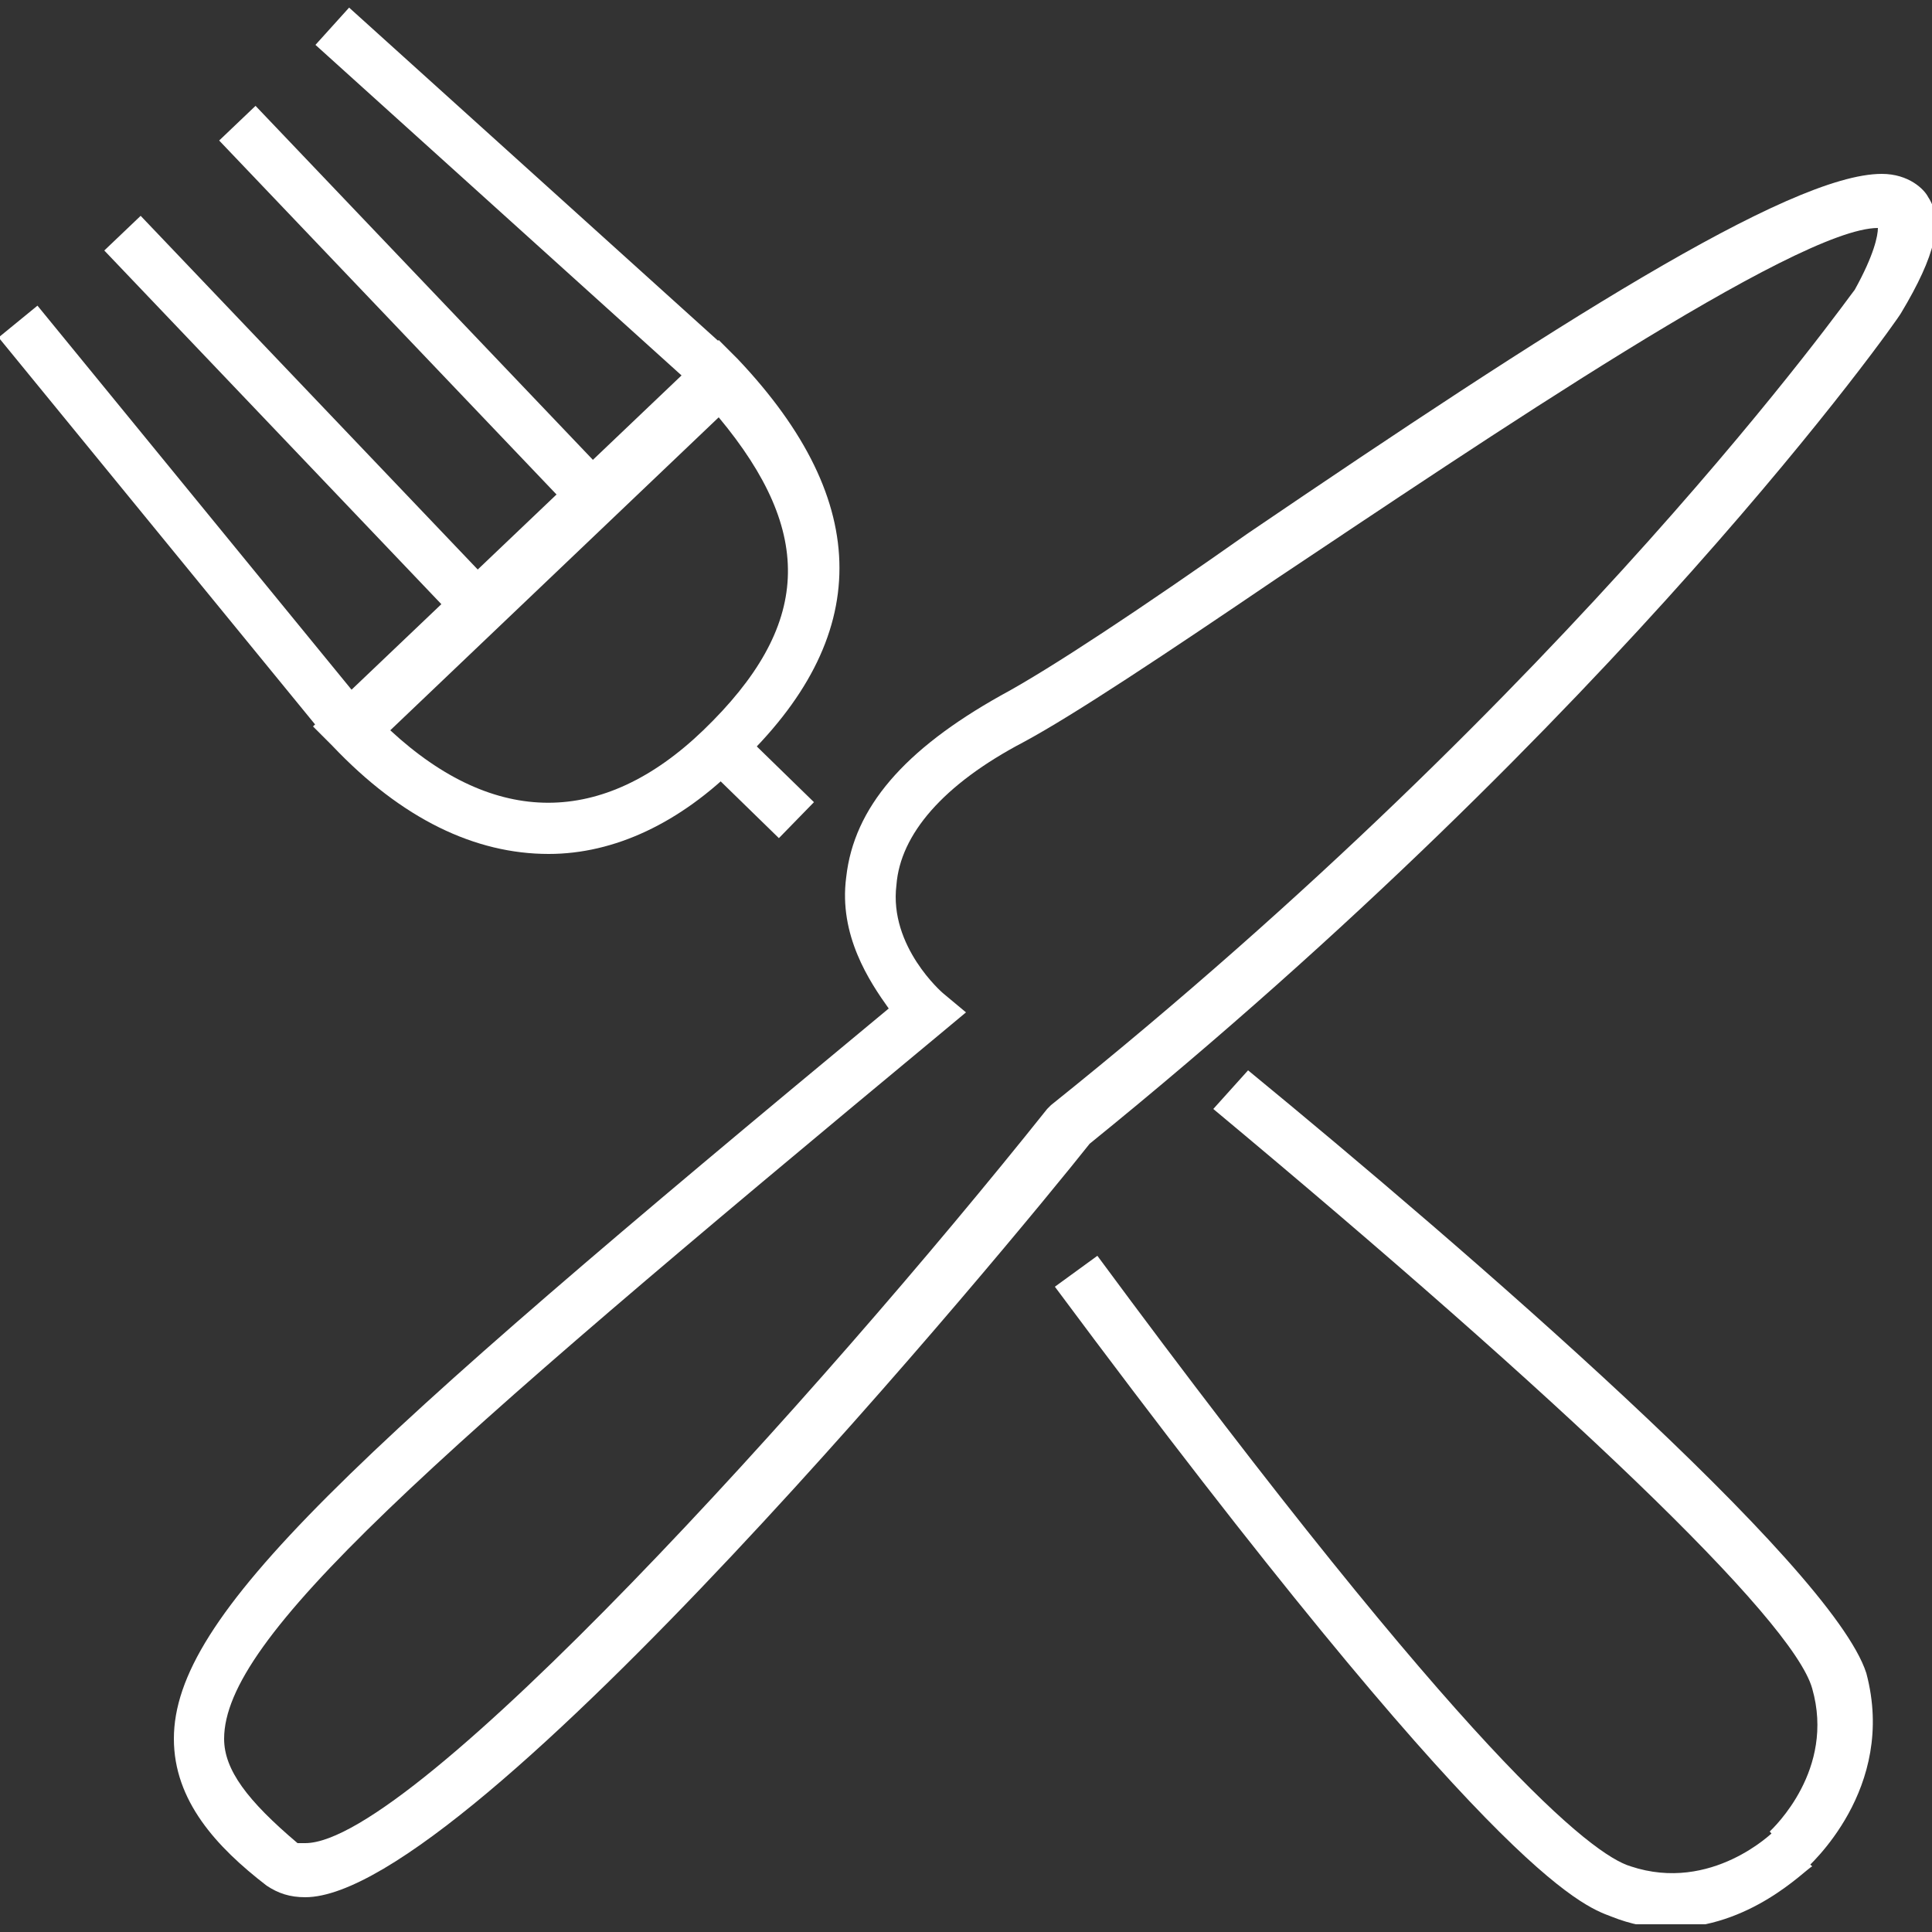
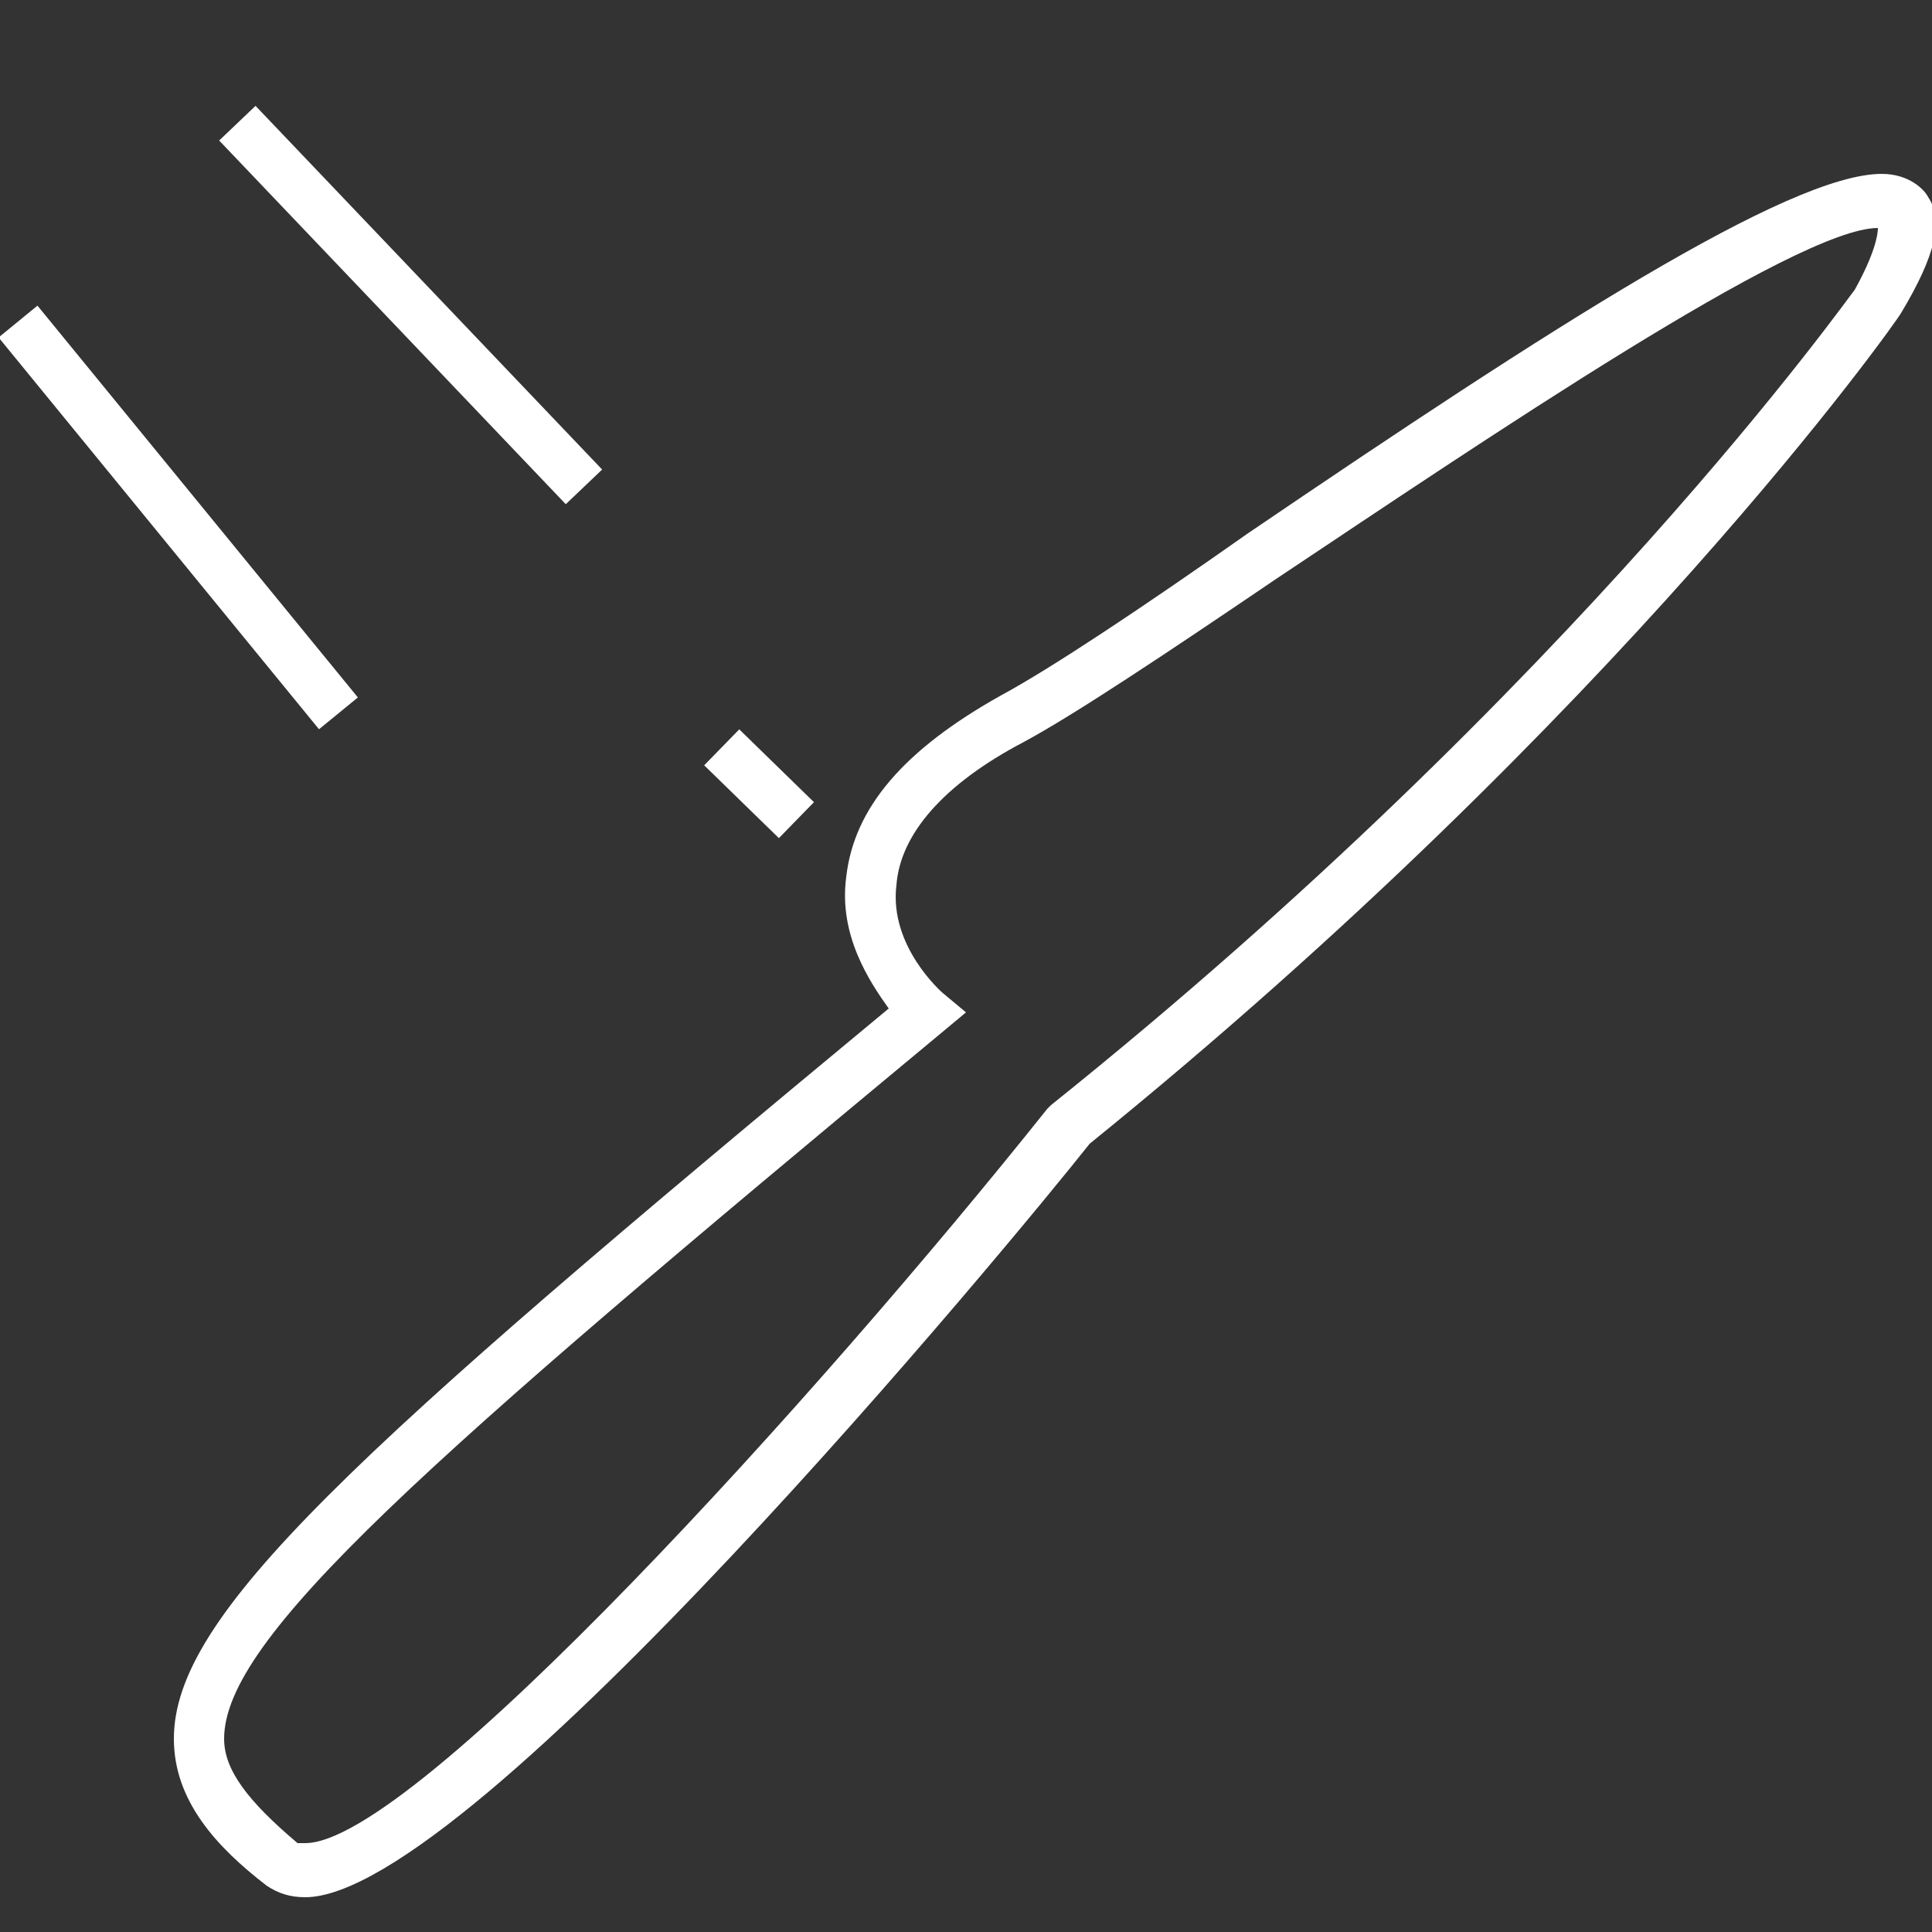
<svg xmlns="http://www.w3.org/2000/svg" xmlns:xlink="http://www.w3.org/1999/xlink" version="1.1" id="Ebene_1" x="0px" y="0px" width="50px" height="50px" viewBox="0 0 50 50" style="enable-background:new 0 0 50 50;" xml:space="preserve">
  <rect x="0" y="0" width="50" height="50" fill="#333333" stroke="none" />
  <style type="text/css">
	.st0{clip-path:url(#SVGID_2_);fill:#FFFFFF;}
	.st1{fill:#FFFFFF;}
	.st2{clip-path:url(#SVGID_4_);fill:#FFFFFF;}
</style>
  <g>
    <defs>
      <rect id="SVGID_1_" y="0.1" width="50" height="49.7" />
    </defs>
    <clipPath id="SVGID_2_">
      <use xlink:href="#SVGID_1_" style="overflow:visible;" />
    </clipPath>
    <path class="st0" d="M48.6,5.9c-2.1,0-10.2,5.5-15.6,9.1c-2.8,1.9-5.2,3.5-6.5,4.2c-2.1,1.1-3.2,2.4-3.3,3.7   c-0.2,1.6,1.2,2.8,1.2,2.8l0.6,0.5l-0.6,0.5C10.9,37.9,5.8,42.4,5.8,45c0,0.8,0.6,1.6,1.9,2.7c0,0,0.1,0,0.2,0   c2.8,0,13.3-11.6,19.2-19l0.1-0.1C40.8,17.7,47.9,7.6,48,7.5C48.5,6.6,48.6,6.1,48.6,5.9L48.6,5.9z M7.9,49.1c-0.4,0-0.7-0.1-1-0.3   c-1.3-1-2.4-2.2-2.4-3.8c0-3.2,4.5-7.3,18.5-18.9c-0.5-0.7-1.3-1.9-1.1-3.4c0.2-1.8,1.5-3.3,4-4.7c1.3-0.7,3.7-2.3,6.4-4.2   c7.8-5.3,14-9.3,16.4-9.3c0.7,0,1.1,0.4,1.2,0.6c0.4,0.6,0.2,1.5-0.7,3c-0.1,0.2-7.3,10.4-21,21.5C26.3,32,12.2,49.1,7.9,49.1" />
  </g>
  <rect x="4" y="6.8" transform="matrix(0.774 -0.633 0.633 0.774 -7.437 6.002)" class="st1" width="1.3" height="13.1" />
-   <rect x="12.8" y="-1.5" transform="matrix(0.67 -0.742 0.742 0.67 0.701 11.664)" class="st1" width="1.3" height="13.1" />
-   <rect x="7" y="4.2" transform="matrix(0.724 -0.69 0.69 0.724 -5.267 8.272)" class="st1" width="1.3" height="13" />
  <rect x="10" y="1.4" transform="matrix(0.724 -0.69 0.69 0.724 -2.534 9.523)" class="st1" width="1.3" height="13" />
  <g>
    <defs>
-       <rect id="SVGID_3_" y="0.1" width="50" height="49.7" />
-     </defs>
+       </defs>
    <clipPath id="SVGID_4_">
      <use xlink:href="#SVGID_3_" style="overflow:visible;" />
    </clipPath>
    <path class="st2" d="M10.1,18.9c2.7,2.5,5.5,2.5,8.1,0c2.8-2.7,2.9-5.1,0.4-8.1L10.1,18.9z M14.2,22.1L14.2,22.1   c-1.9,0-3.8-0.9-5.6-2.8l-0.5-0.5l10.5-10l0.5,0.5c3.5,3.7,3.5,7.2,0,10.5C17.6,21.3,15.9,22.1,14.2,22.1" />
-     <path class="st2" d="M9.1,18.8C9.1,18.8,9.1,18.8,9.1,18.8l9.6-9c0,0,0,0-0.1-0.1" />
    <path class="st2" d="M46.7,48.4l-0.9-1c0.1-0.1,1.7-1.6,1.1-3.7c-0.5-1.8-6.5-7.5-15.5-15l0.9-1c5.6,4.6,15.1,12.8,16,15.6   C49.1,46.3,46.8,48.3,46.7,48.4" />
-     <path class="st2" d="M43.2,49.9c-0.5,0-1-0.1-1.5-0.3c-0.8-0.3-3.1-1.1-14.4-16.3l1.1-0.8c9.6,13,12.8,15.5,13.8,15.8   c2.1,0.7,3.7-0.9,3.7-0.9l1,0.9C46.7,48.4,45.3,49.9,43.2,49.9" />
  </g>
  <rect x="19" y="18.9" transform="matrix(0.698 -0.716 0.716 0.698 -8.57 20.218)" class="st1" width="1.3" height="2.7" />
  <g>
</g>
  <g>
</g>
  <g>
</g>
  <g>
</g>
  <g>
</g>
  <g>
</g>
  <g>
</g>
  <g>
</g>
  <g>
</g>
  <g>
</g>
  <g>
</g>
  <g>
</g>
  <g>
</g>
  <g>
</g>
  <g>
</g>
</svg>